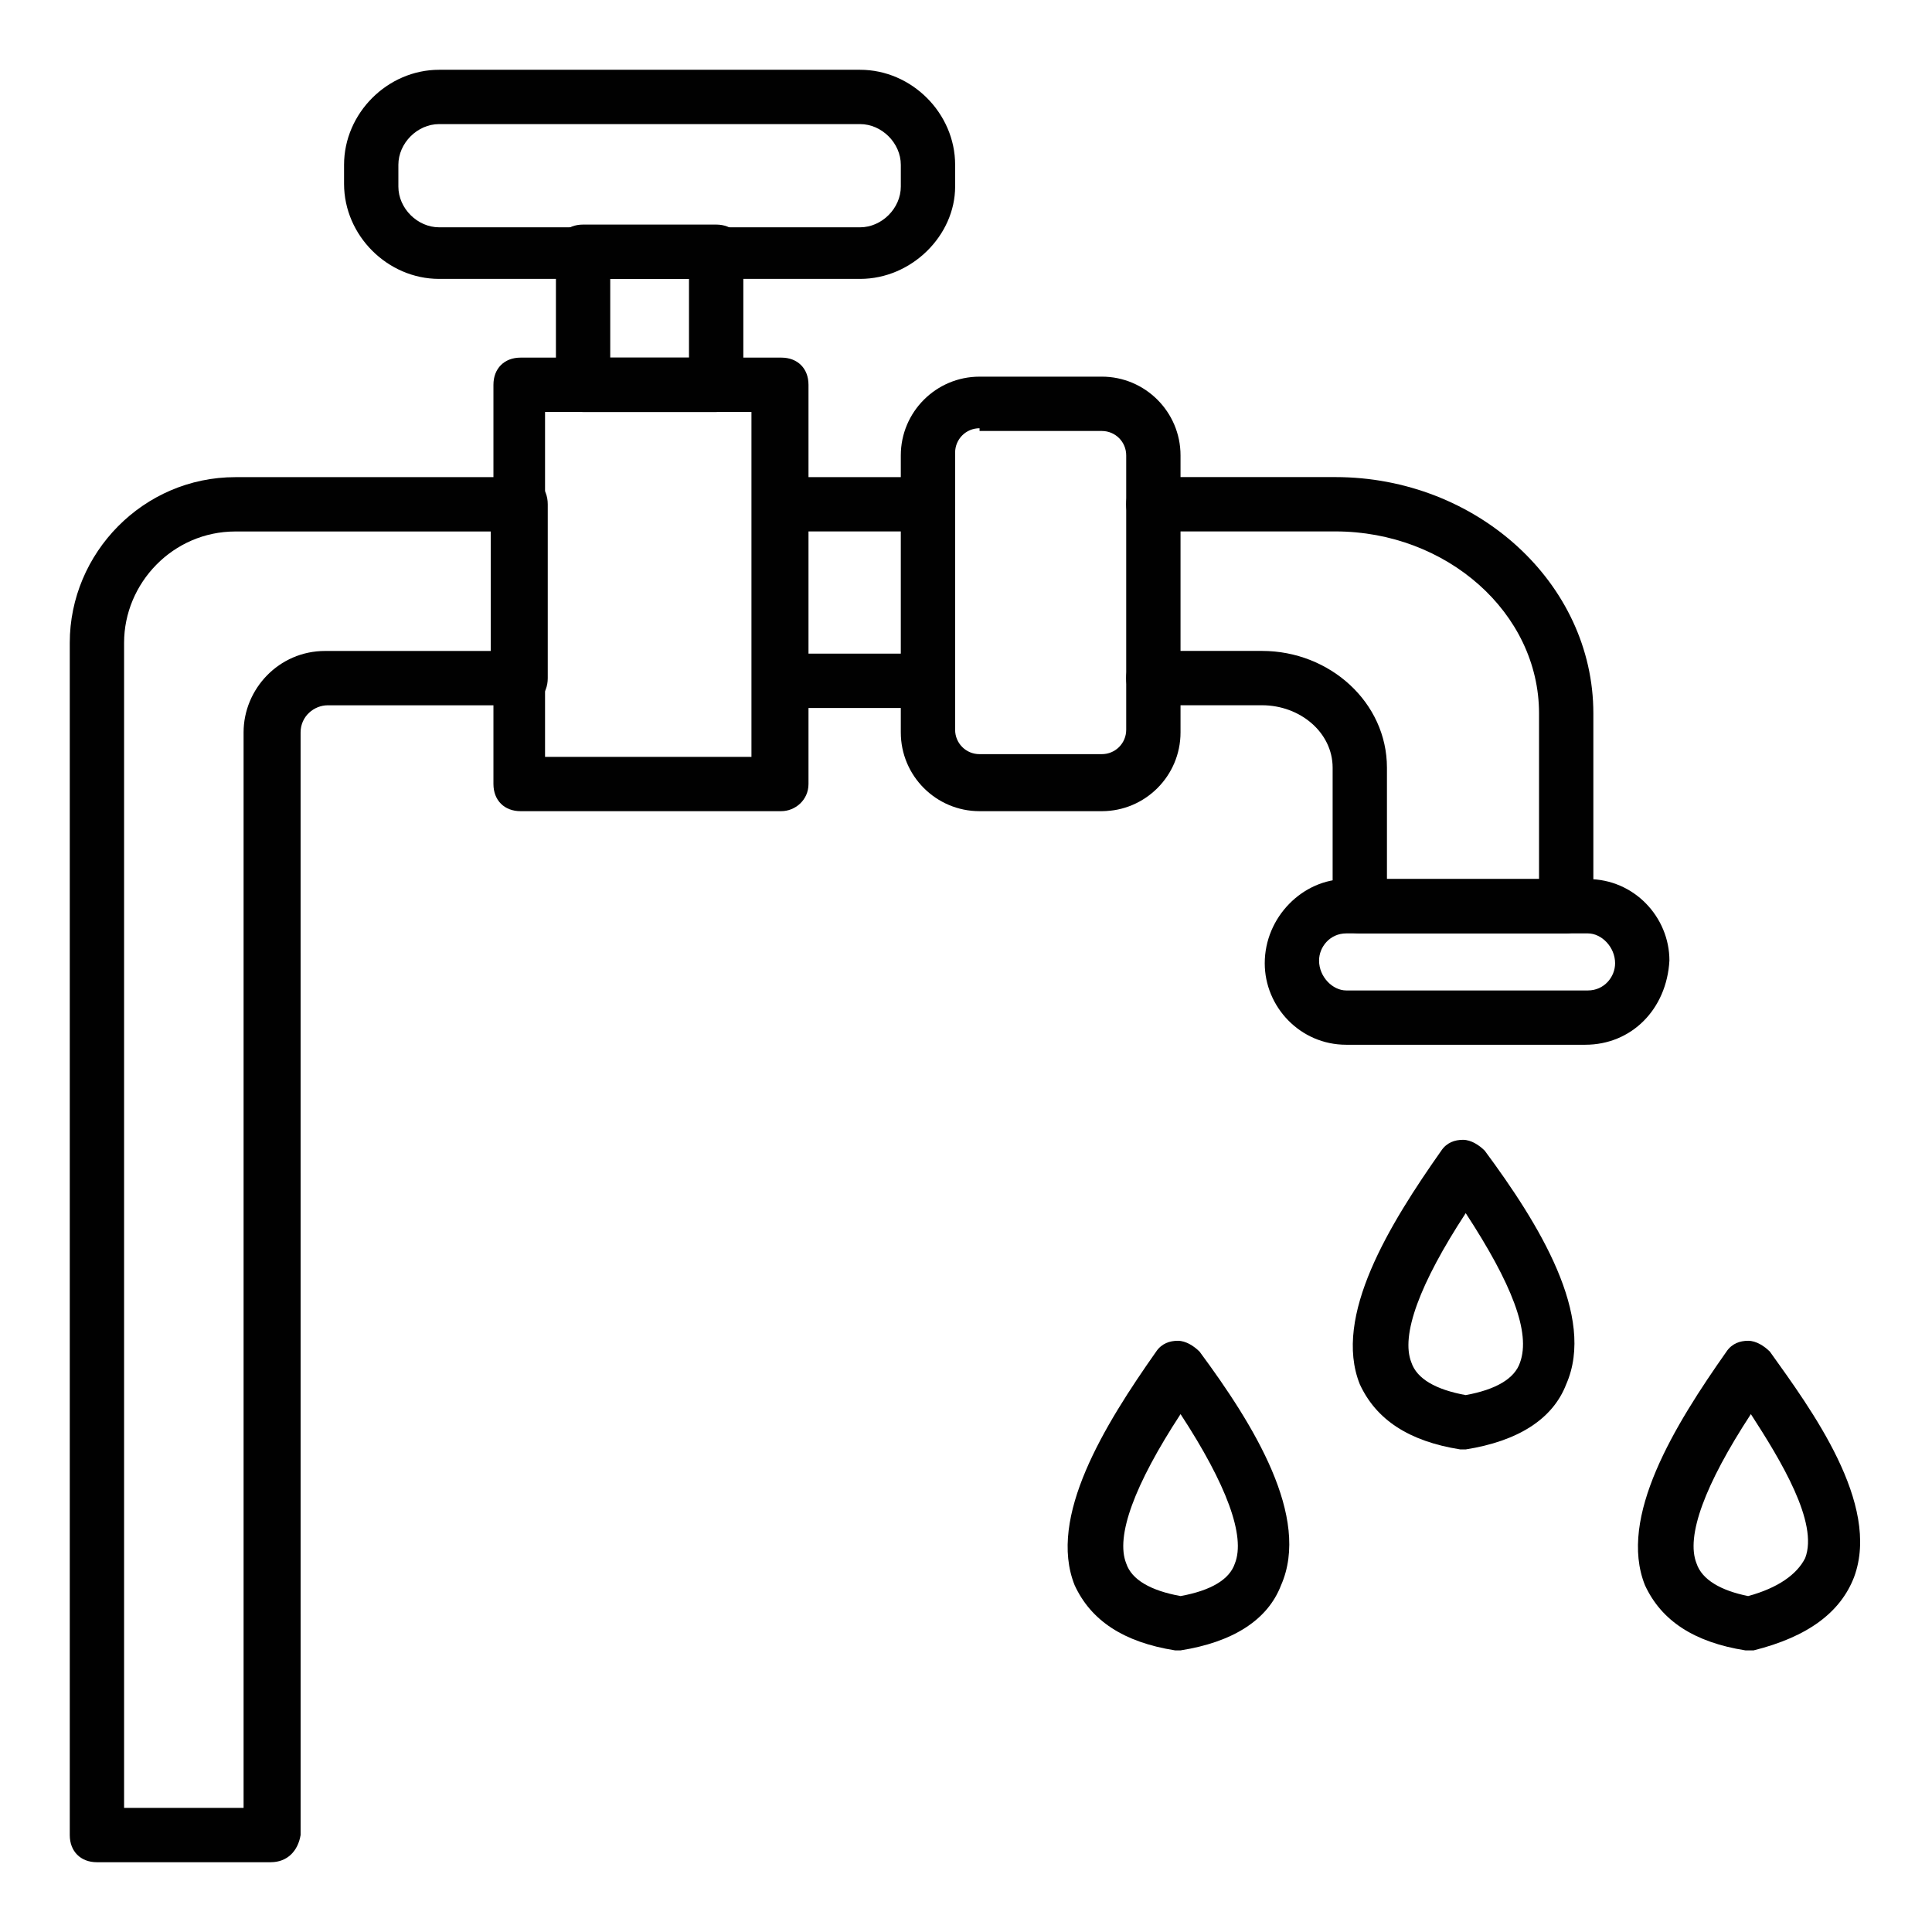
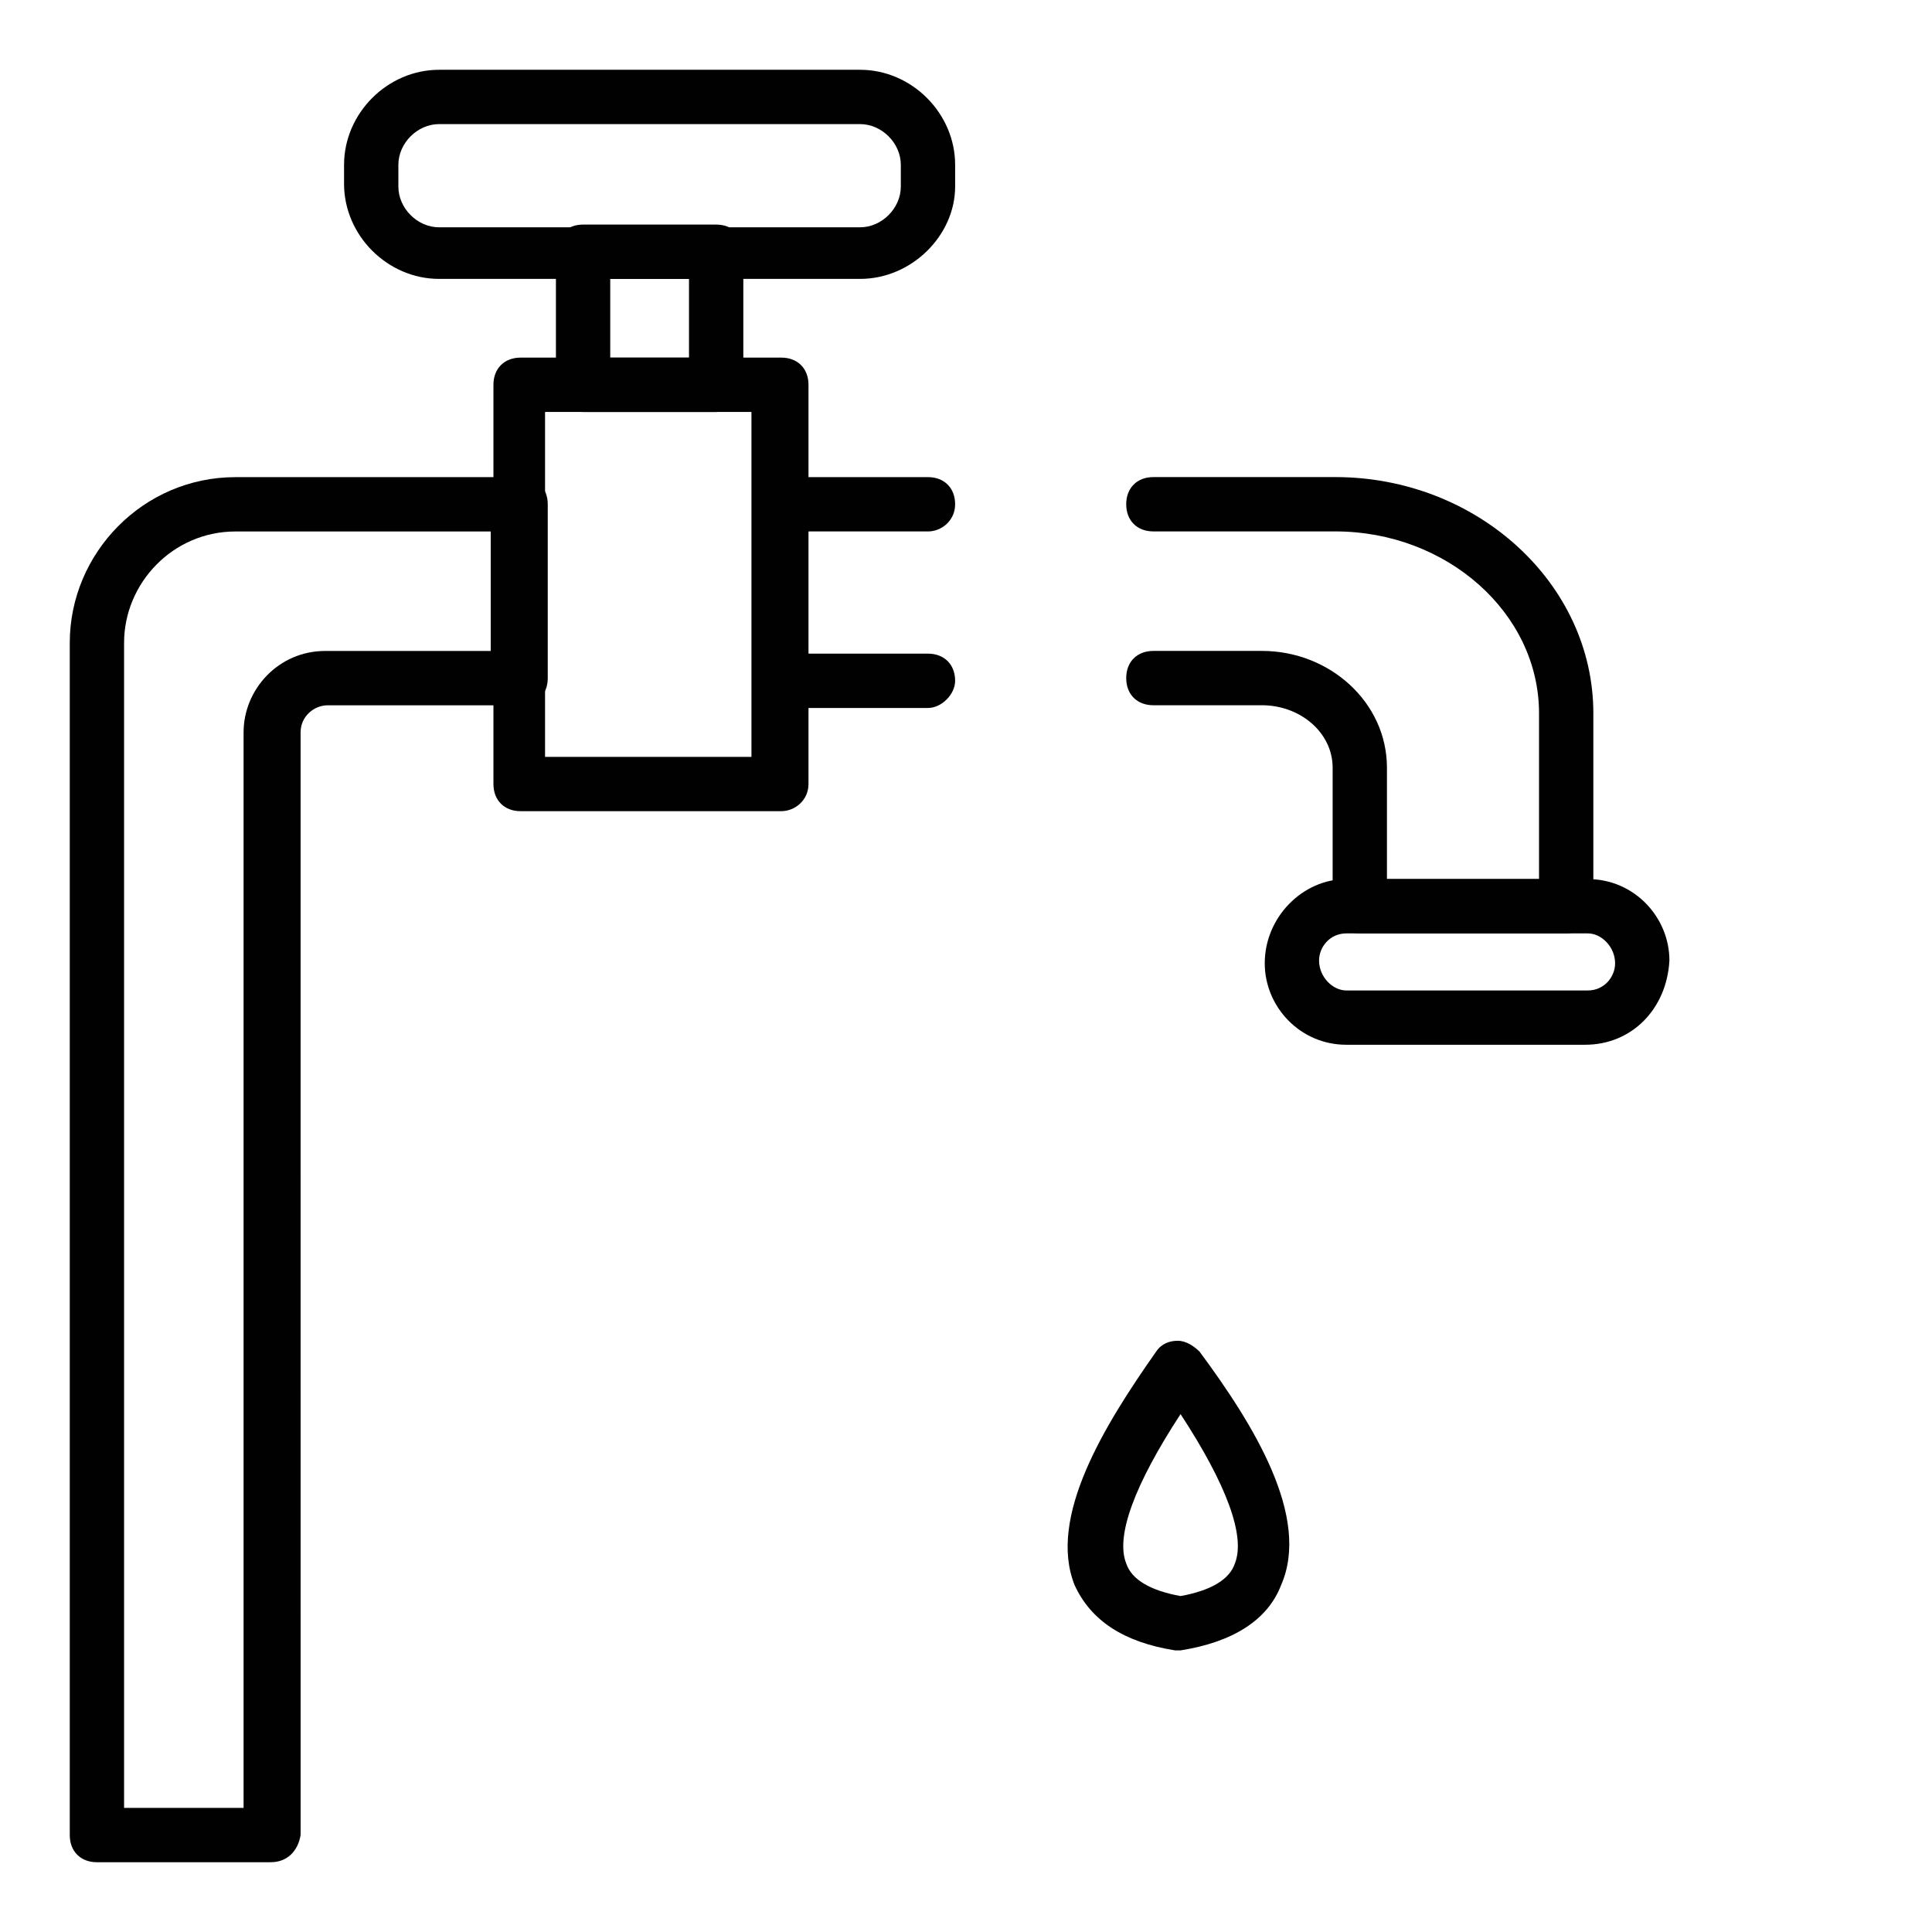
<svg xmlns="http://www.w3.org/2000/svg" width="800px" height="800px" version="1.1" viewBox="144 144 512 512">
  <g fill="#010101">
    <path d="m389.92 284.84h-38.867c-4.32 0-7.199-2.879-7.199-7.199 0-4.32 2.879-7.199 7.199-7.199h38.867c4.32 0 7.199 2.879 7.199 7.199 0 4.32-3.602 7.199-7.199 7.199z" />
    <path d="m389.92 331.62h-38.867c-4.32 0-7.199-2.879-7.199-7.199 0-4.32 2.879-7.199 7.199-7.199h38.867c4.32 0 7.199 2.879 7.199 7.199 0 3.602-3.602 7.199-7.199 7.199z" />
    <path d="m351.06 358.97h-69.094c-4.32 0-7.199-2.879-7.199-7.199v-105.8c0-4.32 2.879-7.199 7.199-7.199h69.094c4.32 0 7.199 2.879 7.199 7.199v105.8c-0.004 4.316-3.602 7.195-7.199 7.195zm-62.617-14.395h54.699v-91.402h-54.699z" />
-     <path d="m435.98 358.97h-32.387c-11.516 0-20.871-9.355-20.871-20.871v-73.41c0-11.516 9.355-20.871 20.871-20.871l32.387-0.004c11.516 0 20.871 9.355 20.871 20.871v73.414c0 11.516-9.355 20.871-20.871 20.871zm-32.387-101.48c-3.598 0-6.477 2.879-6.477 6.477v73.414c0 3.598 2.879 6.477 6.477 6.477h32.387c3.598 0 6.477-2.879 6.477-6.477v-72.691c0-3.598-2.879-6.477-6.477-6.477l-32.387-0.004z" />
    <path d="m333.79 253.18h-35.266c-4.32 0-7.199-2.879-7.199-7.199v-35.266c0-4.32 2.879-7.199 7.199-7.199h35.266c4.32 0 7.199 2.879 7.199 7.199v35.266c-0.004 4.32-3.602 7.199-7.199 7.199zm-28.07-14.395h20.871v-20.875h-20.871z" />
    <path d="m371.93 217.91h-111.56c-13.676 0-25.191-11.516-25.191-25.191v-5.035c0-13.676 11.516-25.191 25.191-25.191h111.56c13.676 0 25.191 11.516 25.191 25.191v5.758c0 12.953-11.516 24.469-25.191 24.469zm-111.56-41.023c-5.758 0-10.797 5.039-10.797 10.797v5.758c0 5.758 5.039 10.797 10.797 10.797h111.56c5.758 0 10.797-5.039 10.797-10.797v-5.758c0-5.758-5.039-10.797-10.797-10.797z" />
    <path d="m559.06 391.36h-54.699c-4.32 0-7.199-2.879-7.199-7.199v-36.707c0-9.355-8.637-16.555-18.715-16.555h-28.789c-4.32 0-7.199-2.879-7.199-7.199s2.879-7.199 7.199-7.199h28.789c17.992 0 33.109 13.676 33.109 30.949v29.508h40.305v-43.902c0-26.629-24.473-48.223-53.98-48.223h-48.223c-4.32 0-7.199-2.879-7.199-7.199 0-4.32 2.879-7.199 7.199-7.199h48.223c37.426 0 68.375 28.07 68.375 62.617v51.102c0 4.328-3.598 7.207-7.195 7.207z" />
    <path d="m564.1 420.87h-63.336c-12.234 0-21.594-10.078-21.594-21.594 0-12.234 10.078-22.312 21.594-22.312h64.055c12.234 0 21.594 10.078 21.594 21.594-0.723 12.957-10.078 22.312-22.312 22.312zm-63.336-29.508c-4.32 0-7.199 3.598-7.199 7.199 0 4.32 3.598 7.918 7.199 7.918h64.055c4.32 0 7.199-3.598 7.199-7.199 0-4.32-3.598-7.918-7.199-7.918z" />
    <path d="m215.75 637.51h-46.062c-4.32 0-7.199-2.879-7.199-7.199v-315.96c0-23.75 19.434-43.902 43.902-43.902h75.57c4.32 0 7.199 2.879 7.199 7.199v46.062c0 4.32-2.879 7.199-7.199 7.199h-51.102c-3.598 0-7.199 2.879-7.199 7.199l0.004 292.2c-0.719 4.316-3.598 7.195-7.914 7.195zm-38.867-14.395h31.668v-285.01c0-11.516 9.355-21.594 21.594-21.594h43.902v-31.664h-67.656c-16.551 0-29.508 13.672-29.508 29.508z" />
-     <path d="m532.43 528.11h-1.441c-13.676-2.16-22.312-7.918-26.629-17.273-7.199-17.992 7.918-42.465 21.594-61.898 1.441-2.16 3.598-2.879 5.758-2.879 2.16 0 4.32 1.441 5.758 2.879 14.395 19.434 29.508 43.902 21.594 61.898-3.598 9.355-12.957 15.113-26.629 17.273h-0.004zm0-62.617c-12.234 18.715-17.273 32.387-14.395 39.586 1.441 4.32 6.477 7.199 14.395 8.637 7.918-1.441 12.957-4.32 14.395-8.637 2.879-7.918-2.16-20.871-14.395-39.586z" />
-     <path d="m608 581.37h-1.441c-13.676-2.16-22.312-7.918-26.629-17.273-7.199-17.992 7.918-42.465 21.594-61.898 1.441-2.16 3.598-2.879 5.758-2.879s4.32 1.441 5.758 2.879c10.797 15.113 29.508 40.305 22.312 59.738-3.598 9.355-12.234 15.836-26.629 19.434h-0.723zm0-62.617c-12.234 18.715-17.273 32.387-14.395 39.586 1.441 4.32 6.477 7.199 13.676 8.637 7.918-2.16 12.957-5.758 15.113-10.078 3.598-9.355-6.477-25.91-14.395-38.145z" />
    <path d="m456.86 581.37h-1.441c-13.676-2.16-22.312-7.918-26.629-17.273-7.199-17.992 7.918-42.465 21.594-61.898 1.441-2.16 3.598-2.879 5.758-2.879 2.16 0 4.32 1.441 5.758 2.879 14.395 19.434 29.508 43.902 21.594 61.898-3.598 9.355-12.957 15.113-26.629 17.273h-0.004zm0-62.617c-12.234 18.715-17.273 32.387-14.395 39.586 1.441 4.32 6.477 7.199 14.395 8.637 7.918-1.441 12.957-4.32 14.395-8.637 2.879-7.199-2.156-20.875-14.395-39.586z" />
  </g>
</svg>